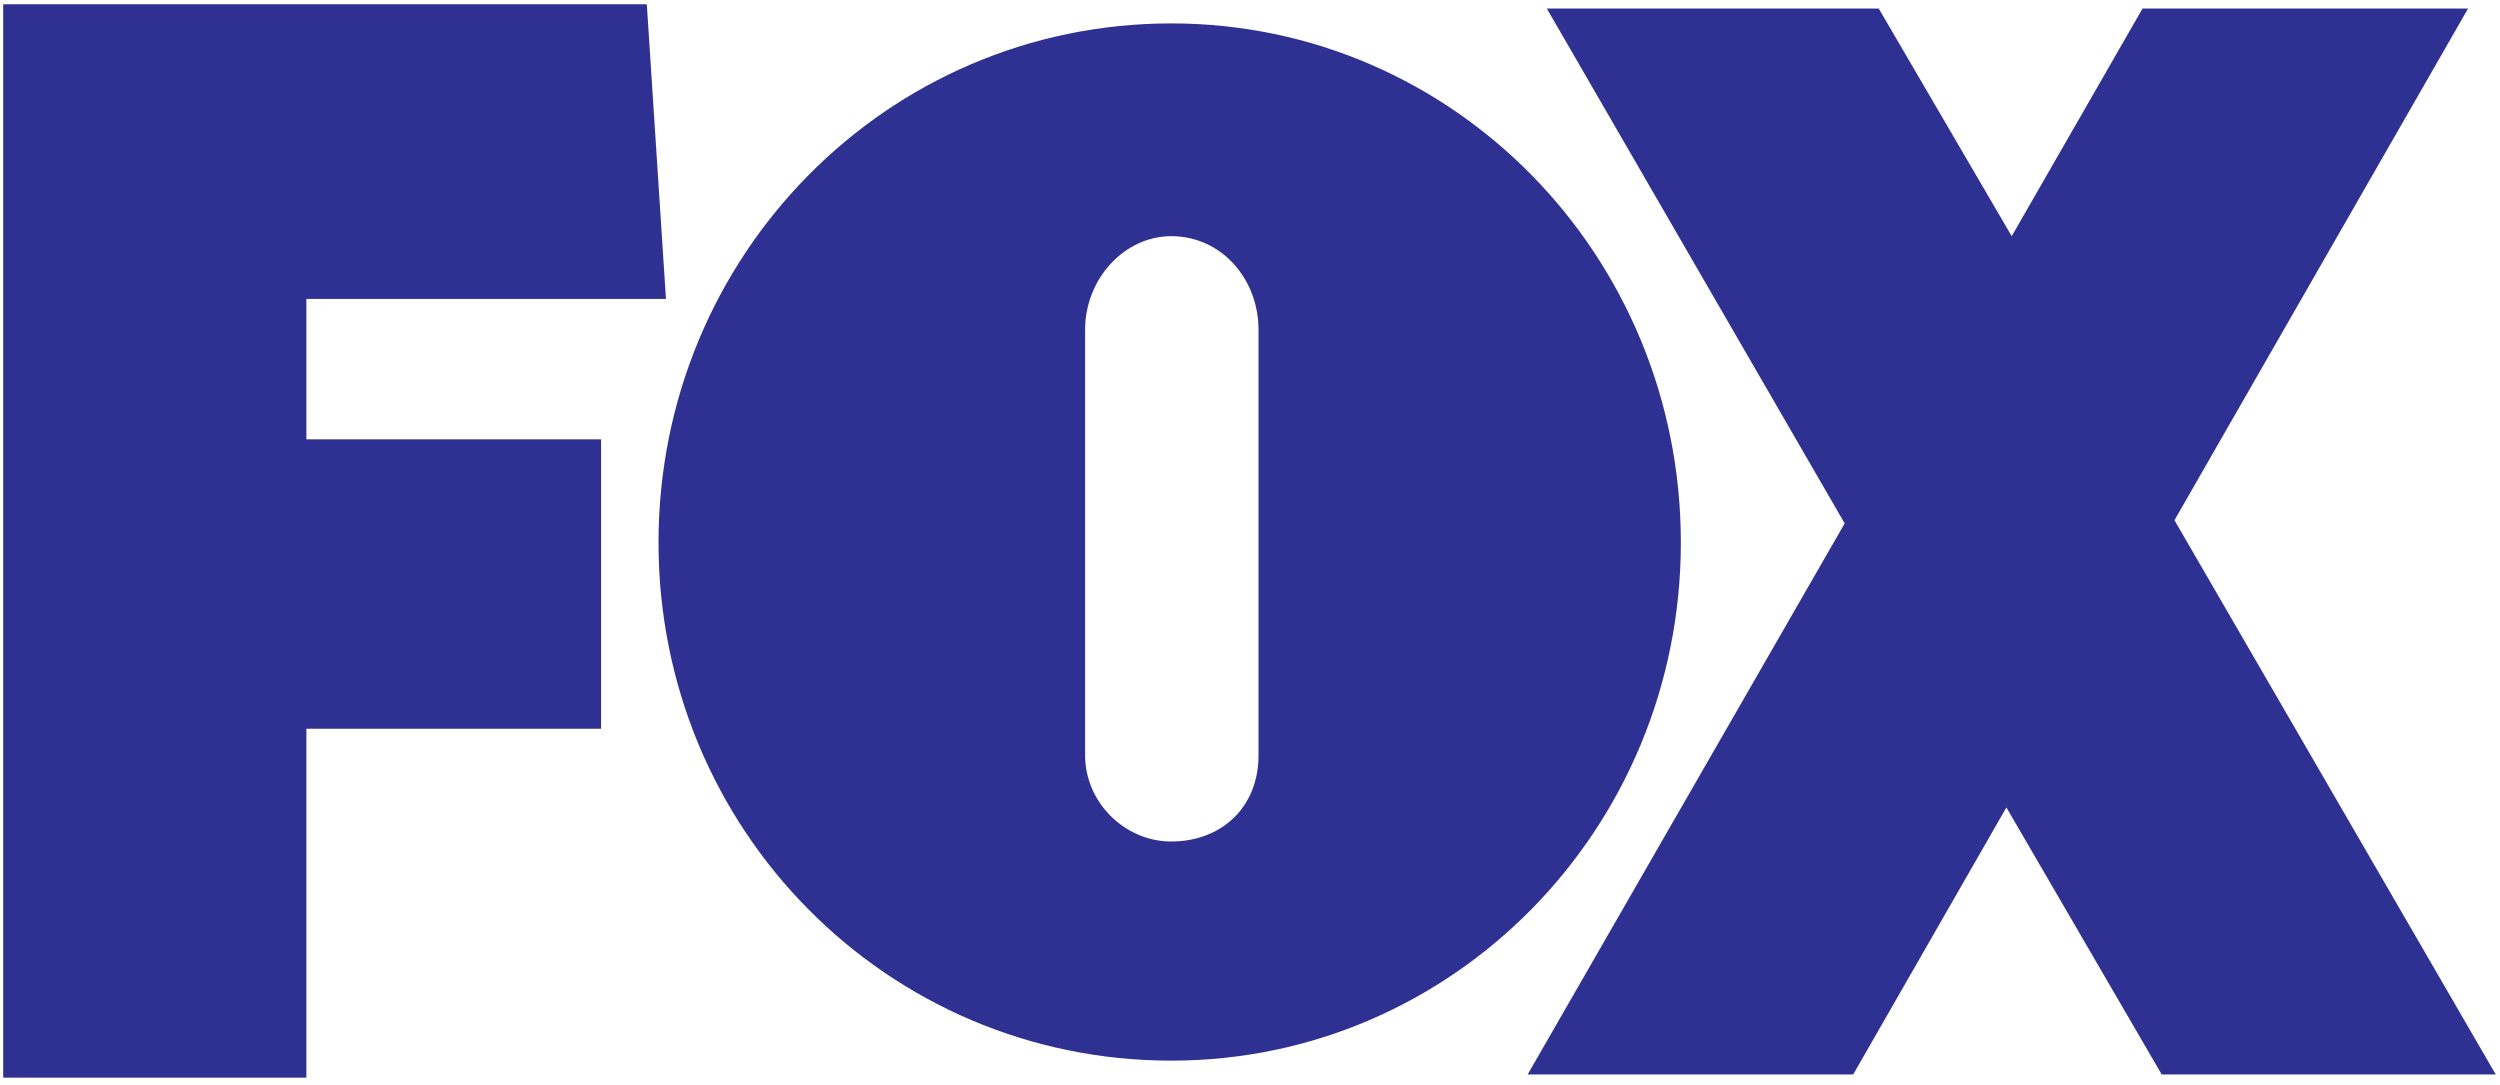
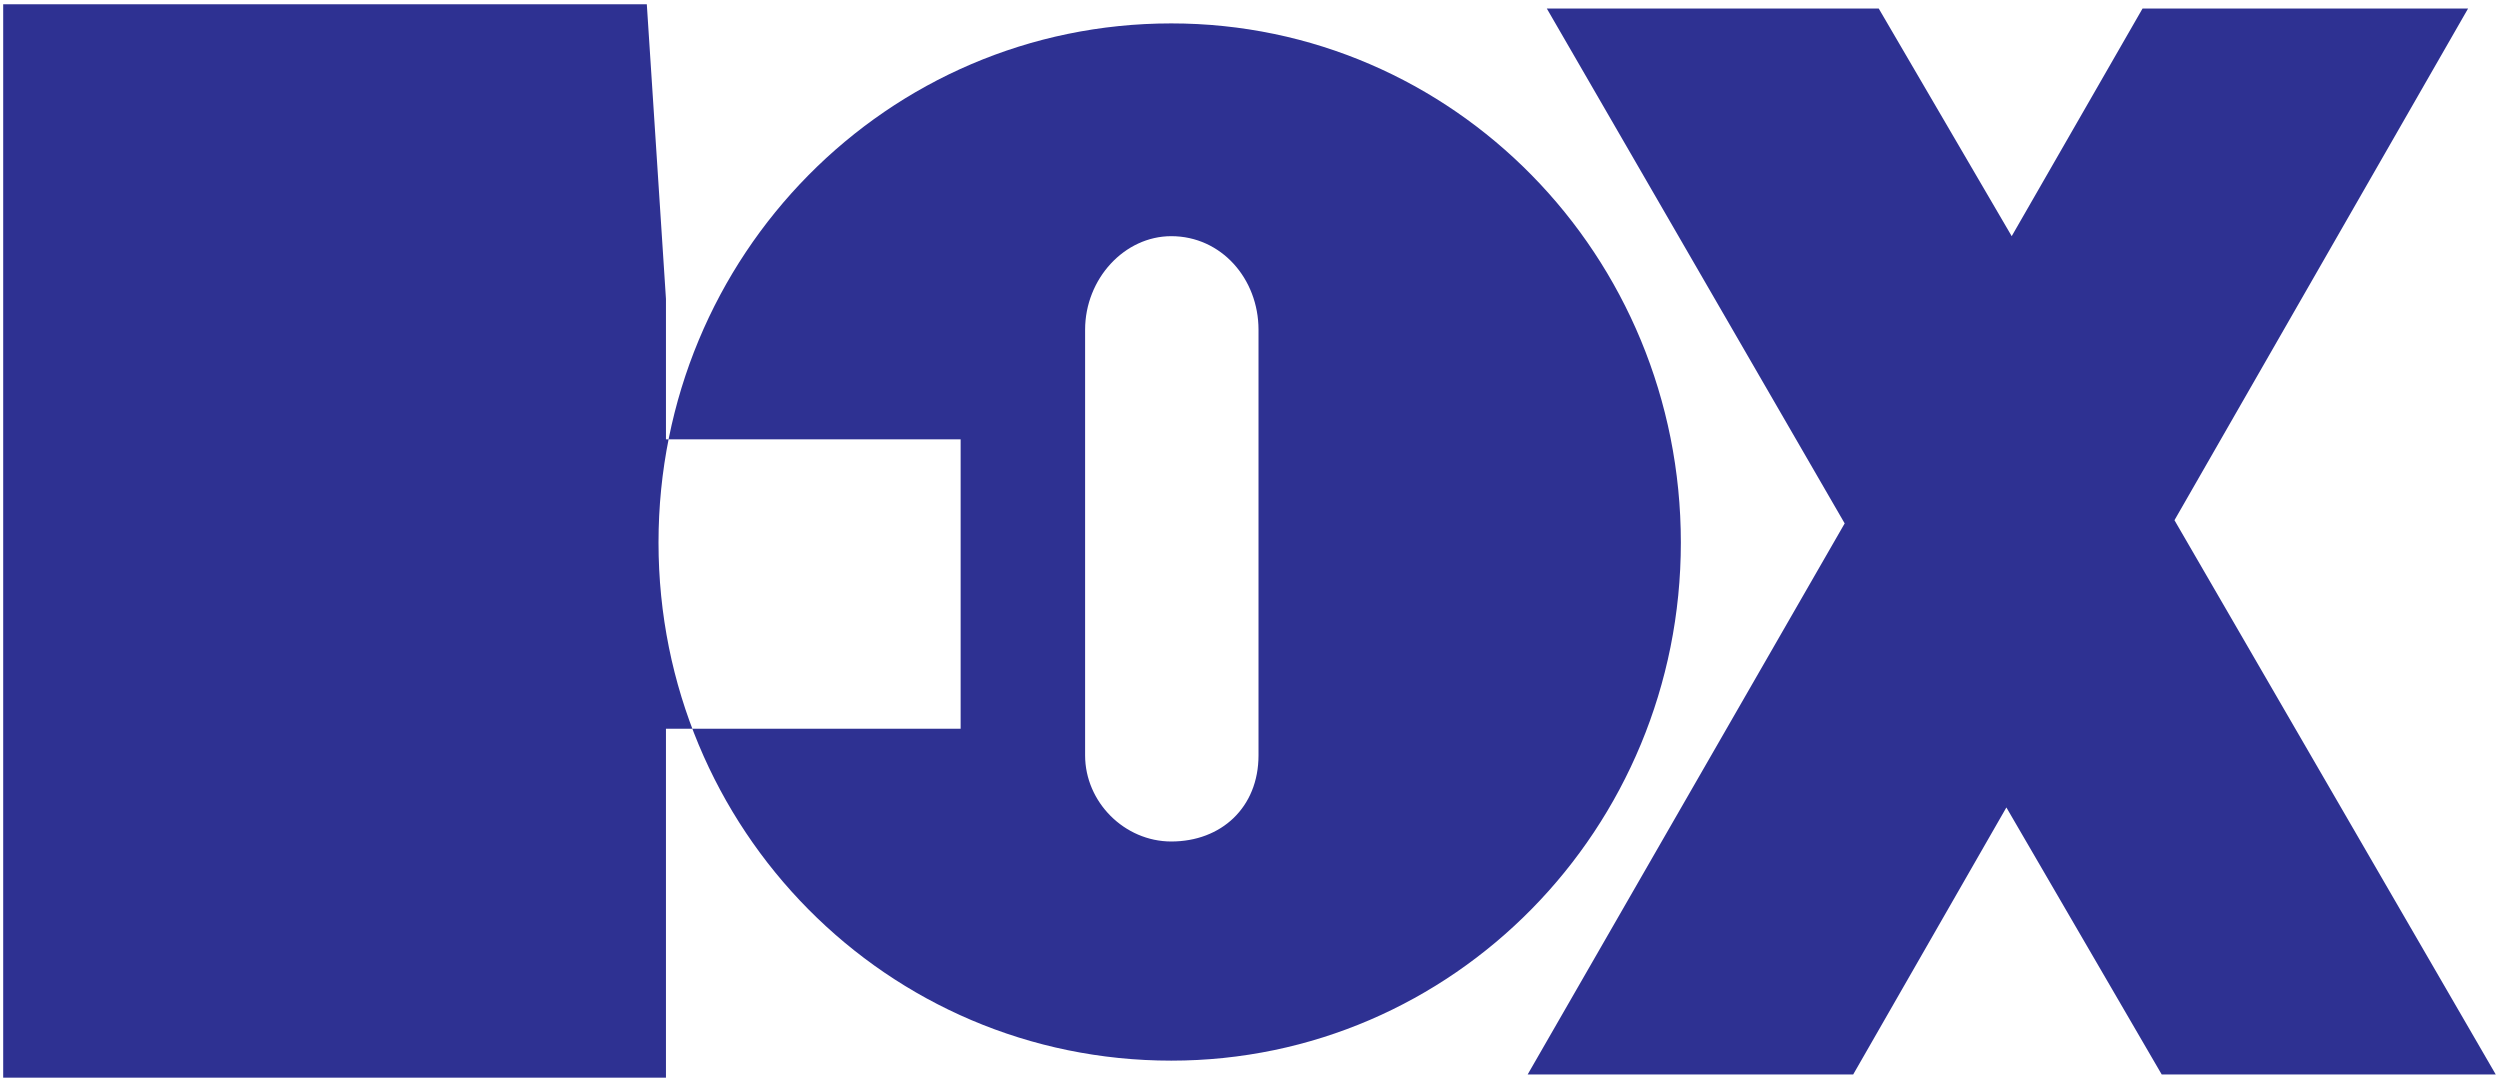
<svg xmlns="http://www.w3.org/2000/svg" viewBox="0 0 235 102">
  <style>.a11{fill:#2e3192}</style>
-   <path fill-rule="evenodd" class="a11" d="m61.9 51c0-27 21.5-48.8 48.2-48.8 26.5 0 47.9 21.8 47.9 48.8 0 26.9-21.4 48.7-47.9 48.7-26.7 0-48.2-21.7-48.2-48.7zm-61.6 50.3v-100.9h60.5l1.8 27.7h-33.8v13.2h27.7v27.2h-27.7v32.8zm202.9-0.3l-14.6-25.1-14.4 25.1h-30.6l29.8-51.8-28-48.4h31.2l12.5 21.4 12.3-21.4h30.6l-27.6 48.1 30.2 52.1zm-84.9-30v-40c0-4.8-3.5-8.8-8.2-8.8-4.4 0-8.1 4-8.1 8.8v40c0 4.4 3.7 8.1 8.1 8.1 4.7 0 8.2-3.2 8.2-8.1z" />
+   <path fill-rule="evenodd" class="a11" d="m61.9 51c0-27 21.5-48.8 48.2-48.8 26.5 0 47.9 21.8 47.9 48.8 0 26.9-21.4 48.7-47.9 48.7-26.7 0-48.2-21.7-48.2-48.7zm-61.6 50.3v-100.9h60.5l1.8 27.7v13.2h27.7v27.2h-27.7v32.8zm202.9-0.3l-14.6-25.1-14.4 25.1h-30.6l29.8-51.8-28-48.4h31.2l12.5 21.4 12.3-21.4h30.6l-27.6 48.1 30.2 52.1zm-84.9-30v-40c0-4.8-3.5-8.8-8.2-8.8-4.4 0-8.1 4-8.1 8.8v40c0 4.4 3.7 8.1 8.1 8.1 4.7 0 8.2-3.2 8.2-8.1z" />
</svg>